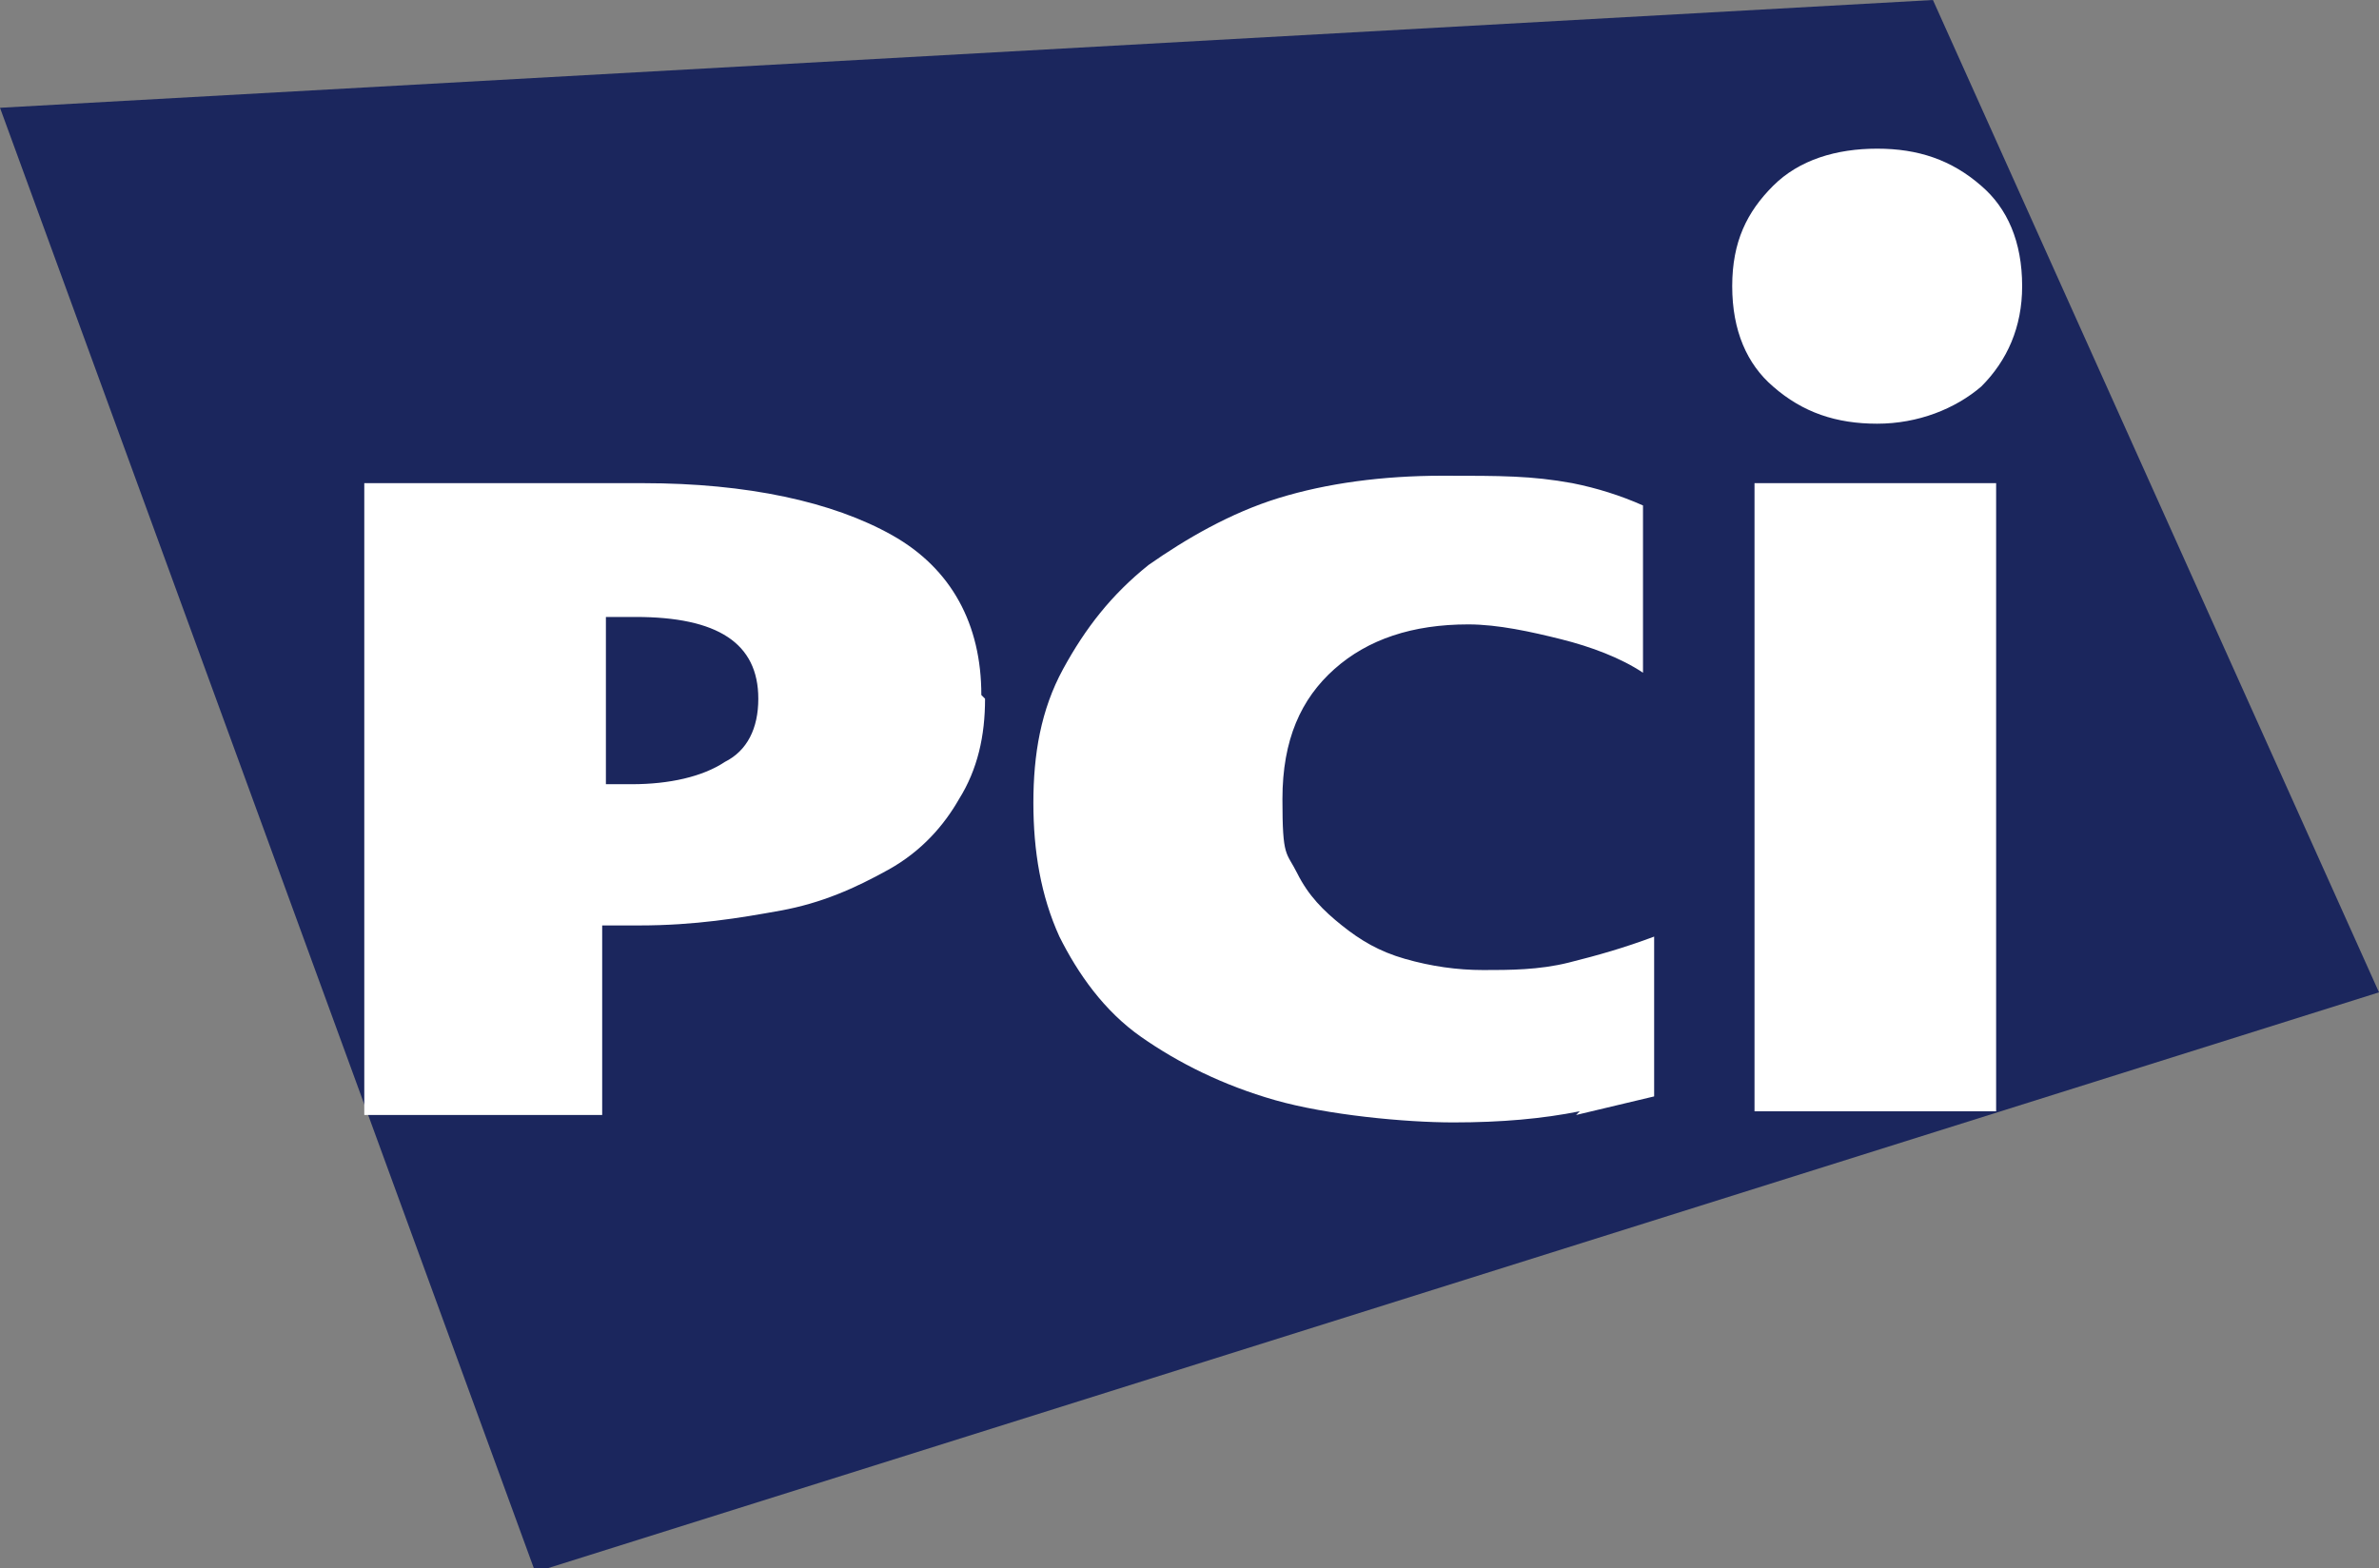
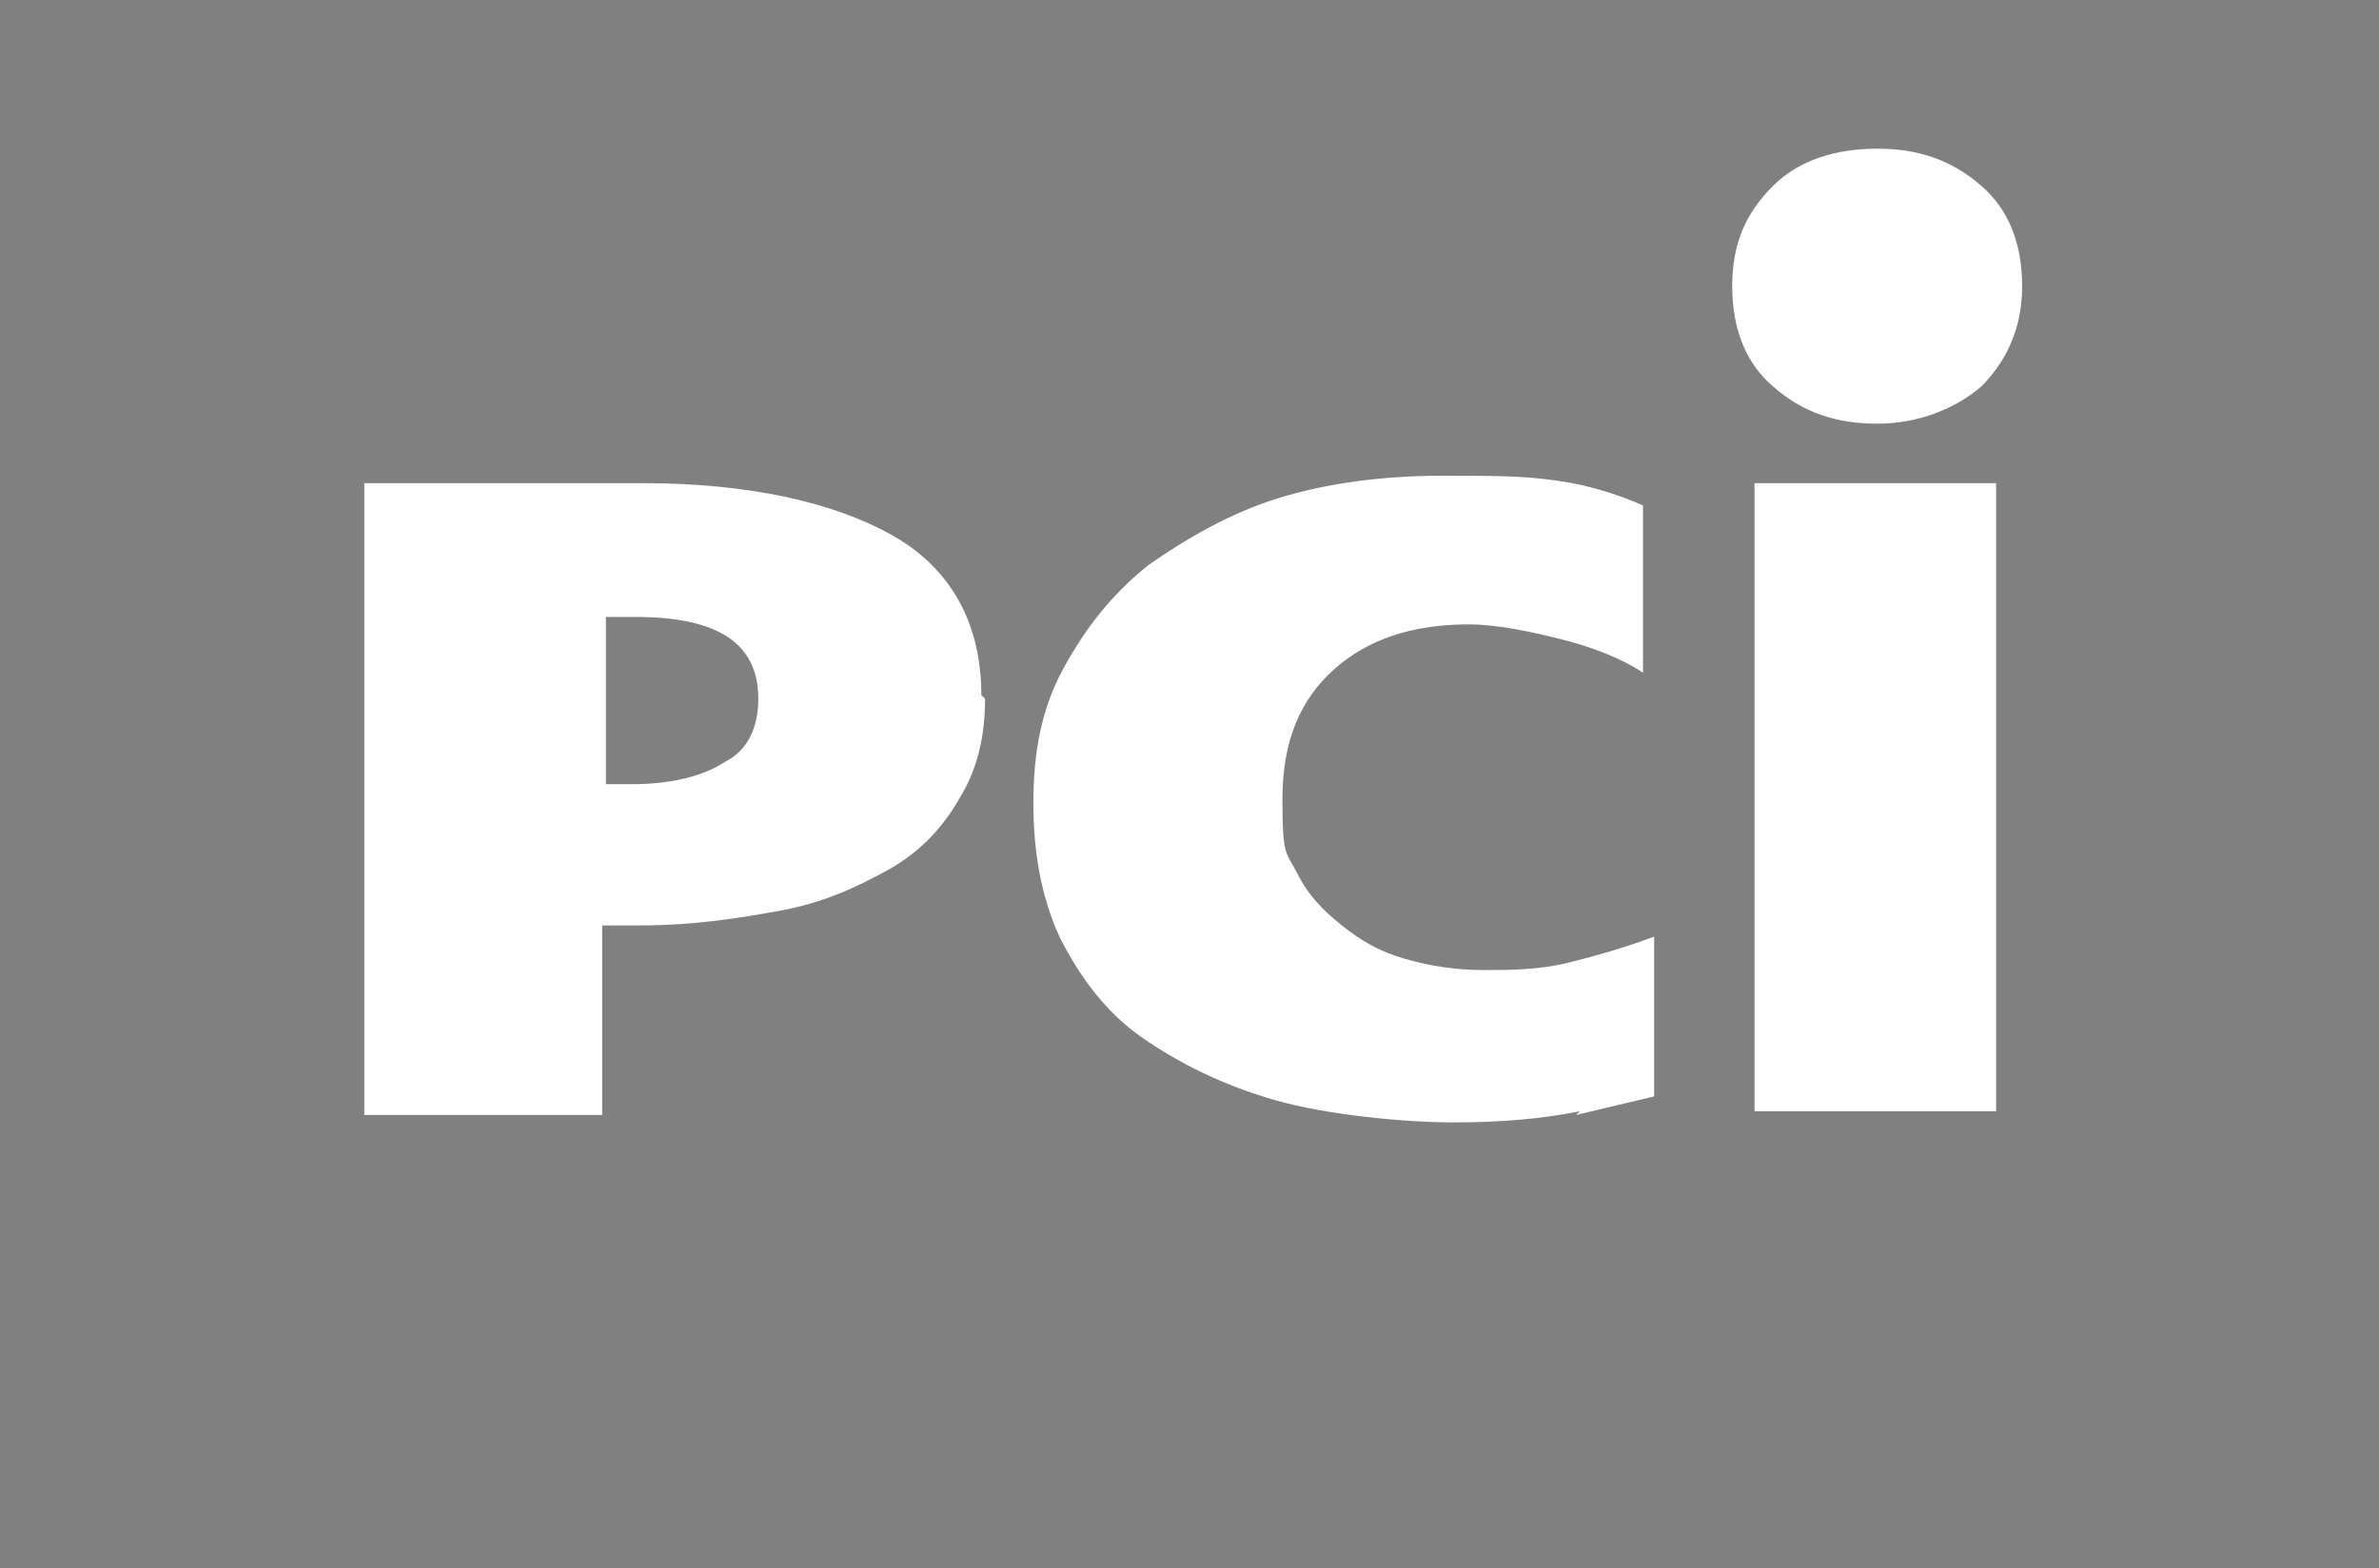
<svg xmlns="http://www.w3.org/2000/svg" id="Layer_1" version="1.1" viewBox="0 0 64 42.2">
  <rect x="0" y="0" width="64" height="42.2" fill="#808080" stroke="none" />
  <defs>
    <style>
      .st0 {
        fill: #1b265d;
      }

      .st1 {
        fill: #fff;
      }
    </style>
  </defs>
-   <path class="st0" d="M64,26.7l-49.6,15.6L0,2.9,52,0l12,26.7" />
  <path class="st1" d="M26.5,18.8c0,1-.2,1.9-.7,2.7-.4.7-1,1.4-1.9,1.9s-1.8.9-2.9,1.1-2.3.4-3.8.4h-1v5.1h-6.4V13h7.5c2.8,0,5.1.5,6.7,1.4s2.4,2.4,2.4,4.3M20.4,18.8c0-1.5-1.1-2.2-3.3-2.2h-.8v4.5h.7c1,0,1.9-.2,2.5-.6.6-.3.9-.9.9-1.7ZM42.5,29.9c-1,.2-2.1.3-3.4.3s-3.4-.2-4.8-.6c-1.4-.4-2.6-1-3.6-1.7s-1.7-1.7-2.2-2.7c-.5-1.1-.7-2.3-.7-3.6s.2-2.5.8-3.6c.6-1.1,1.3-2,2.3-2.8,1-.7,2.2-1.4,3.5-1.8s2.8-.6,4.4-.6,2.4,0,3.5.2q1,.2,1.9.6v4.5c-.6-.4-1.4-.7-2.2-.9-.8-.2-1.7-.4-2.5-.4-1.5,0-2.7.4-3.6,1.2-.9.8-1.4,1.9-1.4,3.5s.1,1.4.4,2c.3.6.7,1,1.2,1.4s1,.7,1.7.9,1.4.3,2.1.3,1.5,0,2.3-.2,1.5-.4,2.3-.7v4.3l-2.1.5M47.2,13h6.5v16.9h-6.5V13ZM54.4,7.7c0,1.1-.4,2-1.1,2.7-.7.6-1.7,1-2.8,1s-2-.3-2.8-1c-.7-.6-1.1-1.5-1.1-2.7s.4-2,1.1-2.7,1.7-1,2.8-1,2,.3,2.8,1c.7.6,1.1,1.5,1.1,2.7" />
</svg>